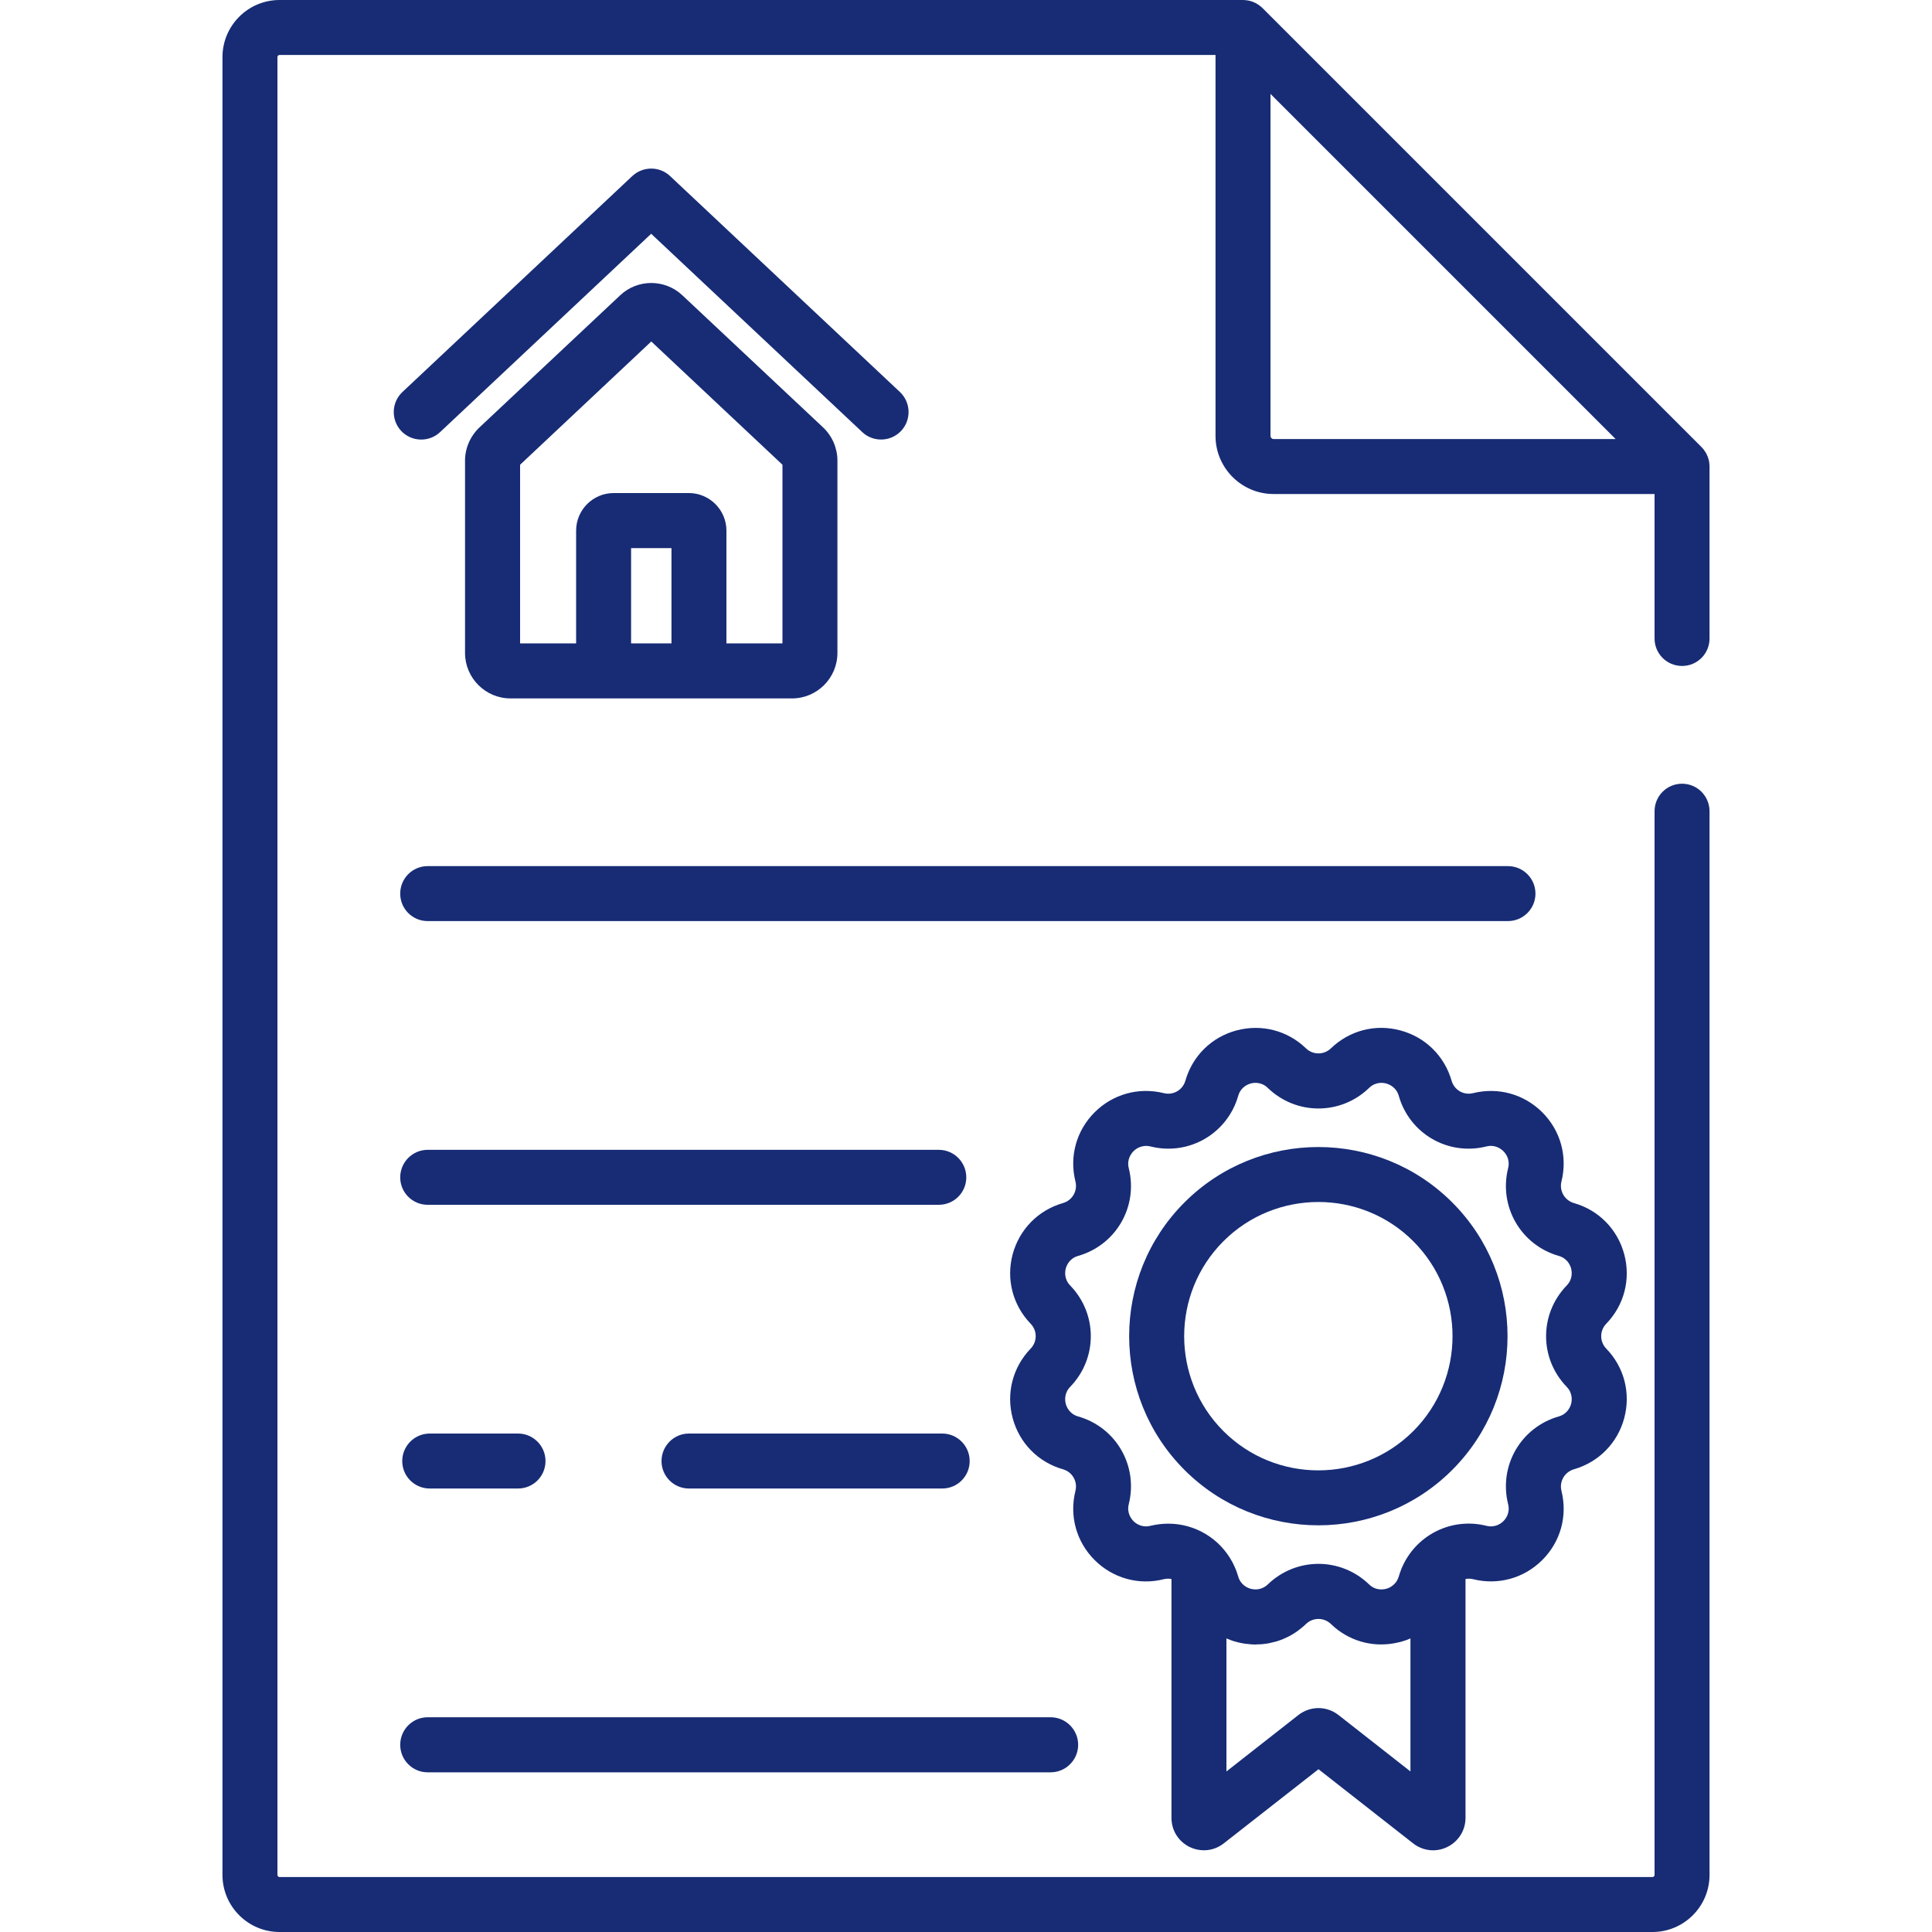
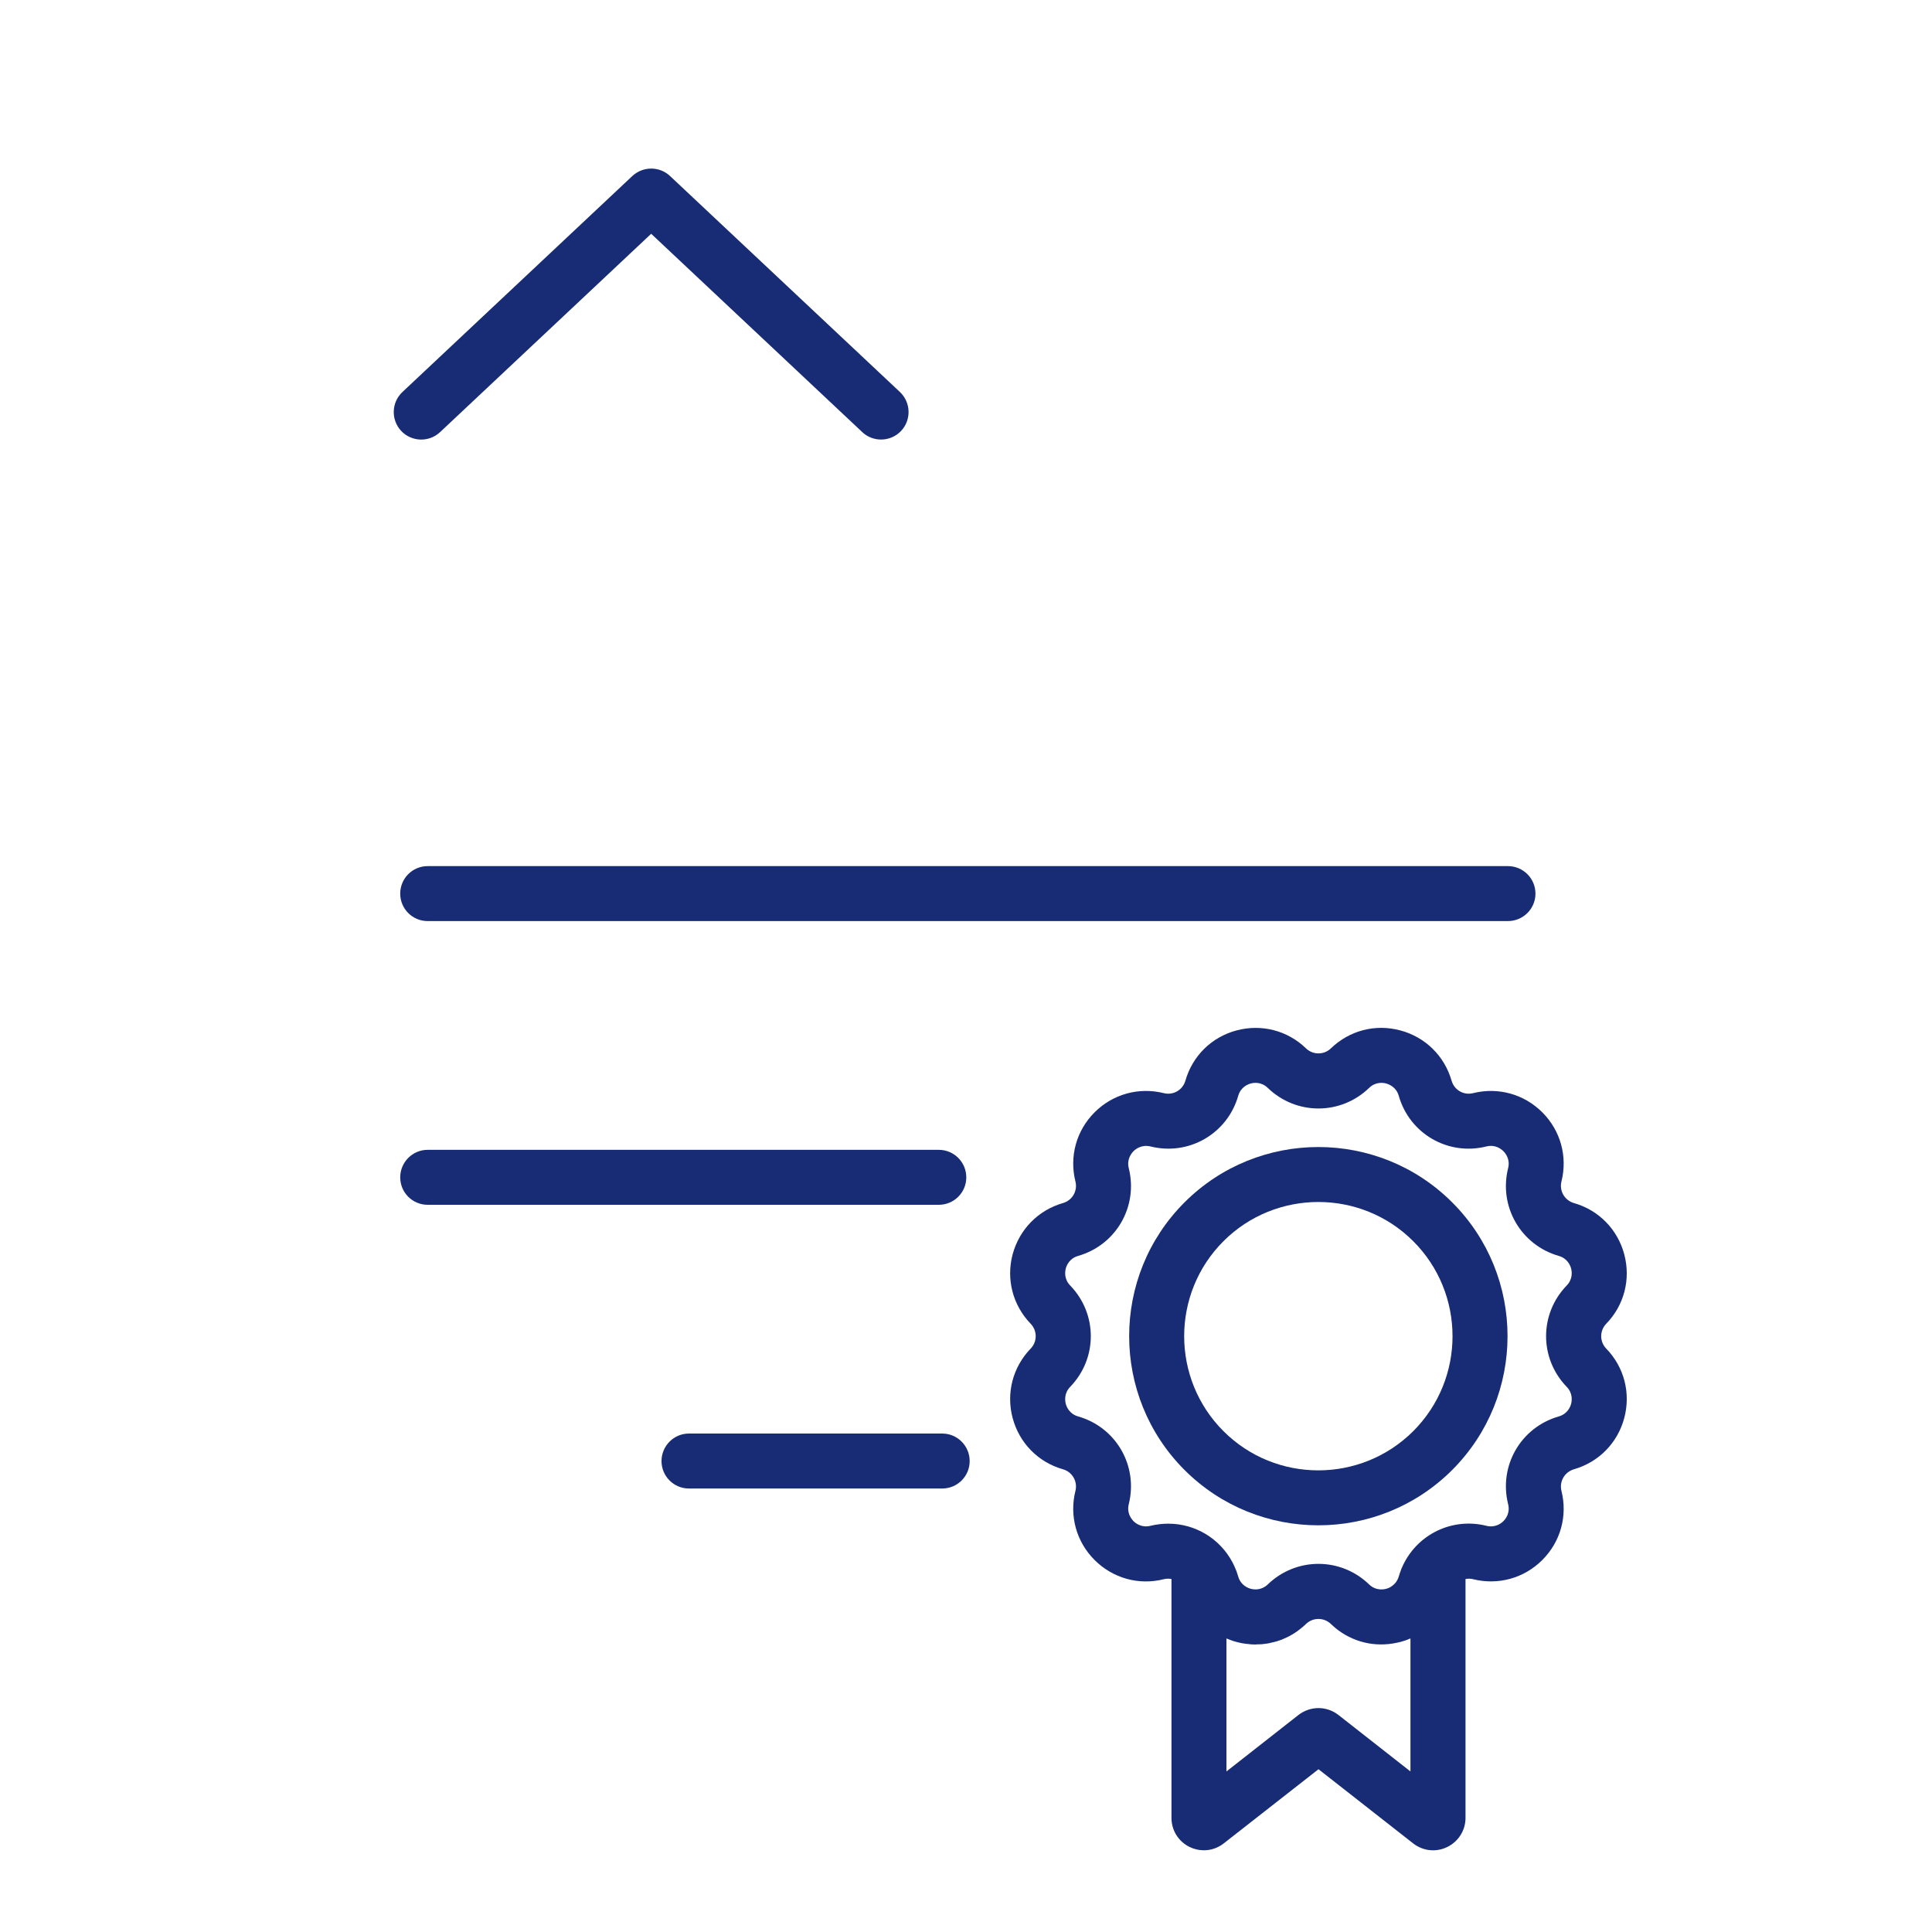
<svg xmlns="http://www.w3.org/2000/svg" width="20" height="20" viewBox="0 0 20 20" fill="none">
  <path d="M15.61 8.966H4.427C4.27 8.966 4.143 9.093 4.143 9.251C4.143 9.408 4.27 9.535 4.427 9.535H15.61C15.767 9.535 15.895 9.408 15.895 9.251C15.895 9.093 15.767 8.966 15.61 8.966Z" fill="#172C75" />
  <path d="M9.718 11.903H4.427C4.27 11.903 4.143 12.031 4.143 12.188C4.143 12.345 4.27 12.472 4.427 12.472H9.718C9.876 12.472 10.003 12.345 10.003 12.188C10.003 12.031 9.876 11.903 9.718 11.903Z" fill="#172C75" />
-   <path d="M10.876 17.777H4.427C4.27 17.777 4.143 17.905 4.143 18.062C4.143 18.219 4.27 18.347 4.427 18.347H10.876C11.033 18.347 11.161 18.219 11.161 18.062C11.161 17.905 11.033 17.777 10.876 17.777Z" fill="#172C75" />
  <path d="M9.316 4.058L6.936 1.822C6.826 1.719 6.656 1.72 6.546 1.822L4.166 4.058C4.051 4.166 4.046 4.346 4.153 4.461C4.261 4.575 4.441 4.581 4.556 4.473L6.741 2.42L8.926 4.473C8.981 4.525 9.051 4.55 9.121 4.55C9.197 4.55 9.272 4.52 9.328 4.461C9.436 4.346 9.43 4.166 9.316 4.058Z" fill="#172C75" />
-   <path d="M8.521 4.425L7.064 3.057C6.883 2.887 6.6 2.887 6.42 3.057L4.963 4.425C4.869 4.514 4.814 4.639 4.814 4.768V6.759C4.814 7.019 5.026 7.23 5.285 7.23H8.199C8.458 7.23 8.669 7.019 8.669 6.759V4.768C8.669 4.639 8.615 4.514 8.521 4.425ZM6.951 6.66H6.533V5.674H6.951V6.66ZM8.1 6.66H7.52V5.493C7.52 5.279 7.345 5.104 7.131 5.104H6.353C6.138 5.104 5.964 5.279 5.964 5.493V6.66H5.384V4.811L6.742 3.535L8.1 4.811V6.66Z" fill="#172C75" />
-   <path d="M17.413 8.113C17.255 8.113 17.128 8.24 17.128 8.398V19.409C17.128 19.421 17.118 19.431 17.106 19.431H2.894C2.882 19.431 2.872 19.421 2.872 19.409V0.591C2.872 0.579 2.882 0.569 2.894 0.569H12.583V4.513C12.583 4.844 12.853 5.114 13.184 5.114H17.128V6.61C17.128 6.767 17.255 6.894 17.413 6.894C17.57 6.894 17.697 6.767 17.697 6.61V4.83C17.697 4.826 17.697 4.823 17.697 4.82C17.697 4.817 17.697 4.814 17.696 4.81C17.695 4.798 17.694 4.786 17.692 4.774C17.692 4.774 17.692 4.774 17.692 4.774C17.689 4.762 17.686 4.75 17.682 4.739C17.681 4.736 17.68 4.733 17.679 4.73C17.675 4.719 17.67 4.708 17.665 4.698C17.664 4.697 17.664 4.696 17.664 4.696C17.658 4.685 17.651 4.675 17.644 4.665C17.642 4.662 17.64 4.659 17.639 4.657C17.631 4.647 17.623 4.637 17.614 4.628L13.069 0.083C13.06 0.074 13.05 0.066 13.04 0.059C13.038 0.057 13.035 0.055 13.033 0.053C13.023 0.046 13.012 0.039 13.001 0.033C13.001 0.033 13 0.033 12.999 0.032C12.989 0.027 12.978 0.022 12.967 0.018C12.964 0.017 12.961 0.016 12.958 0.015C12.947 0.011 12.935 0.008 12.923 0.006C12.923 0.005 12.922 0.005 12.922 0.005C12.911 0.003 12.899 0.002 12.887 0.001C12.884 0.001 12.88 0.001 12.877 0C12.874 0 12.871 0 12.868 0H2.894C2.568 0 2.303 0.265 2.303 0.591V19.409C2.303 19.735 2.568 20 2.894 20H17.106C17.432 20 17.697 19.735 17.697 19.409V8.398C17.697 8.241 17.57 8.113 17.413 8.113ZM13.152 0.972L16.725 4.545H13.184C13.167 4.545 13.152 4.53 13.152 4.513V0.972Z" fill="#172C75" />
  <path d="M16.628 13.961C16.558 13.889 16.558 13.775 16.628 13.703C16.814 13.511 16.883 13.242 16.814 12.984C16.745 12.726 16.55 12.527 16.293 12.454C16.197 12.426 16.14 12.328 16.164 12.231C16.229 11.972 16.155 11.704 15.966 11.515C15.777 11.326 15.509 11.252 15.25 11.316C15.152 11.341 15.055 11.284 15.027 11.188C14.953 10.931 14.755 10.736 14.497 10.667C14.238 10.597 13.97 10.667 13.777 10.853C13.705 10.922 13.592 10.922 13.52 10.853C13.328 10.667 13.059 10.598 12.8 10.667C12.542 10.736 12.344 10.931 12.271 11.188C12.243 11.284 12.145 11.341 12.047 11.316C11.788 11.252 11.52 11.326 11.331 11.515C11.142 11.704 11.068 11.972 11.133 12.231C11.157 12.328 11.101 12.426 11.004 12.454C10.747 12.528 10.553 12.726 10.483 12.984C10.414 13.242 10.484 13.511 10.669 13.703C10.739 13.775 10.739 13.889 10.669 13.961C10.484 14.153 10.414 14.422 10.483 14.68C10.552 14.938 10.747 15.137 11.004 15.21C11.101 15.238 11.157 15.336 11.133 15.433C11.068 15.692 11.142 15.96 11.331 16.149C11.52 16.338 11.788 16.413 12.047 16.348C12.074 16.341 12.101 16.341 12.127 16.346V18.818C12.127 18.948 12.199 19.063 12.315 19.12C12.362 19.143 12.413 19.154 12.463 19.154C12.536 19.154 12.608 19.13 12.669 19.082L13.649 18.315L14.628 19.082C14.73 19.162 14.866 19.177 14.982 19.12C15.098 19.063 15.171 18.948 15.171 18.818V16.346C15.196 16.341 15.223 16.341 15.25 16.348C15.509 16.412 15.777 16.338 15.966 16.149C16.155 15.96 16.229 15.693 16.164 15.433C16.14 15.336 16.197 15.238 16.293 15.21C16.55 15.136 16.745 14.938 16.814 14.68C16.883 14.422 16.814 14.153 16.628 13.961ZM13.649 17.682C13.576 17.682 13.503 17.706 13.442 17.753L12.696 18.338V16.961L12.701 16.963C12.712 16.968 12.723 16.972 12.735 16.976C12.74 16.978 12.745 16.98 12.75 16.982C12.766 16.988 12.783 16.993 12.8 16.997C12.804 16.998 12.807 16.999 12.81 17C12.823 17.003 12.836 17.006 12.85 17.009C12.854 17.01 12.857 17.01 12.861 17.011C12.874 17.013 12.886 17.015 12.899 17.017C12.904 17.018 12.909 17.018 12.914 17.018C12.925 17.02 12.937 17.021 12.948 17.022C12.954 17.022 12.959 17.022 12.965 17.023C12.976 17.023 12.986 17.024 12.997 17.024L12.998 17.024L13.003 17.023C13.023 17.023 13.042 17.022 13.062 17.021C13.067 17.02 13.072 17.02 13.077 17.019C13.098 17.017 13.119 17.014 13.14 17.01L13.143 17.009C13.163 17.005 13.183 17 13.202 16.995C13.207 16.994 13.212 16.992 13.217 16.991C13.237 16.984 13.257 16.978 13.277 16.97L13.279 16.969C13.298 16.961 13.317 16.952 13.335 16.943C13.34 16.94 13.344 16.938 13.349 16.936C13.368 16.925 13.387 16.915 13.405 16.903L13.406 16.902C13.424 16.891 13.441 16.878 13.457 16.865C13.462 16.862 13.466 16.858 13.47 16.855C13.487 16.841 13.504 16.827 13.52 16.811C13.592 16.742 13.705 16.742 13.777 16.811C13.791 16.824 13.805 16.837 13.819 16.849C13.999 16.999 14.233 17.056 14.463 17.005C14.474 17.003 14.485 17 14.497 16.997L14.499 16.997C14.515 16.992 14.531 16.987 14.547 16.982C14.553 16.98 14.558 16.978 14.564 16.976C14.575 16.972 14.585 16.968 14.596 16.963L14.601 16.961V18.338L13.855 17.753C13.794 17.706 13.722 17.682 13.649 17.682ZM16.218 14.356C16.284 14.424 16.272 14.502 16.264 14.533C16.256 14.563 16.227 14.637 16.136 14.663C15.743 14.776 15.513 15.174 15.612 15.571C15.635 15.663 15.586 15.724 15.563 15.747C15.541 15.769 15.479 15.818 15.387 15.795C15.033 15.707 14.677 15.882 14.525 16.201C14.52 16.213 14.514 16.224 14.509 16.236C14.506 16.243 14.503 16.25 14.501 16.258C14.493 16.278 14.486 16.299 14.48 16.32C14.472 16.346 14.46 16.367 14.447 16.384C14.425 16.41 14.4 16.427 14.379 16.437C14.367 16.442 14.357 16.445 14.35 16.447C14.336 16.451 14.312 16.455 14.284 16.453C14.25 16.45 14.21 16.438 14.173 16.402C13.879 16.118 13.418 16.118 13.124 16.402C13.117 16.409 13.11 16.414 13.103 16.419L13.099 16.423L13.094 16.425C13.081 16.434 13.068 16.44 13.055 16.444C13.03 16.453 13.006 16.454 12.986 16.453C12.97 16.452 12.957 16.45 12.948 16.447C12.917 16.439 12.844 16.41 12.818 16.32C12.812 16.301 12.806 16.283 12.8 16.265C12.796 16.257 12.793 16.249 12.79 16.241C12.786 16.232 12.783 16.224 12.779 16.215C12.774 16.204 12.768 16.193 12.763 16.182C12.761 16.178 12.759 16.175 12.758 16.172C12.627 15.926 12.372 15.773 12.095 15.773C12.034 15.773 11.972 15.78 11.91 15.795C11.818 15.818 11.756 15.769 11.734 15.747C11.712 15.724 11.662 15.663 11.685 15.571C11.784 15.174 11.554 14.775 11.161 14.663C11.07 14.637 11.041 14.563 11.033 14.533C11.025 14.502 11.013 14.424 11.079 14.356C11.363 14.062 11.363 13.602 11.079 13.308C11.013 13.24 11.025 13.162 11.033 13.131C11.041 13.101 11.07 13.027 11.161 13.001C11.554 12.888 11.784 12.49 11.685 12.093C11.662 12.001 11.712 11.94 11.734 11.917C11.756 11.895 11.818 11.846 11.91 11.868C12.306 11.967 12.705 11.737 12.818 11.344C12.844 11.253 12.917 11.225 12.948 11.216C12.978 11.208 13.056 11.196 13.124 11.262C13.418 11.546 13.879 11.546 14.173 11.262C14.241 11.196 14.319 11.208 14.349 11.216C14.38 11.225 14.454 11.253 14.48 11.344C14.592 11.737 14.991 11.967 15.387 11.868C15.479 11.845 15.541 11.895 15.563 11.917C15.586 11.94 15.635 12.001 15.612 12.093C15.513 12.489 15.743 12.888 16.136 13.001C16.227 13.027 16.256 13.101 16.264 13.131C16.272 13.162 16.284 13.24 16.218 13.308C15.934 13.602 15.934 14.062 16.218 14.356Z" fill="#172C75" />
  <path d="M15.033 12.447C14.269 11.683 13.026 11.683 12.262 12.447C11.498 13.21 11.498 14.453 12.262 15.217C12.644 15.599 13.146 15.79 13.648 15.79C14.149 15.79 14.651 15.599 15.033 15.217C15.797 14.453 15.797 13.21 15.033 12.447ZM14.63 14.815C14.088 15.356 13.207 15.357 12.665 14.815C12.123 14.273 12.123 13.391 12.665 12.849C12.936 12.578 13.292 12.443 13.648 12.443C14.003 12.443 14.359 12.578 14.63 12.849C15.172 13.391 15.172 14.273 14.63 14.815Z" fill="#172C75" />
  <path d="M9.754 14.84H7.132C6.975 14.84 6.848 14.968 6.848 15.125C6.848 15.282 6.975 15.409 7.132 15.409H9.754C9.911 15.409 10.038 15.282 10.038 15.125C10.038 14.968 9.911 14.84 9.754 14.84Z" fill="#172C75" />
-   <path d="M5.363 14.84H4.449C4.291 14.84 4.164 14.968 4.164 15.125C4.164 15.282 4.291 15.409 4.449 15.409H5.363C5.52 15.409 5.647 15.282 5.647 15.125C5.647 14.968 5.52 14.84 5.363 14.84Z" fill="#172C75" />
</svg>